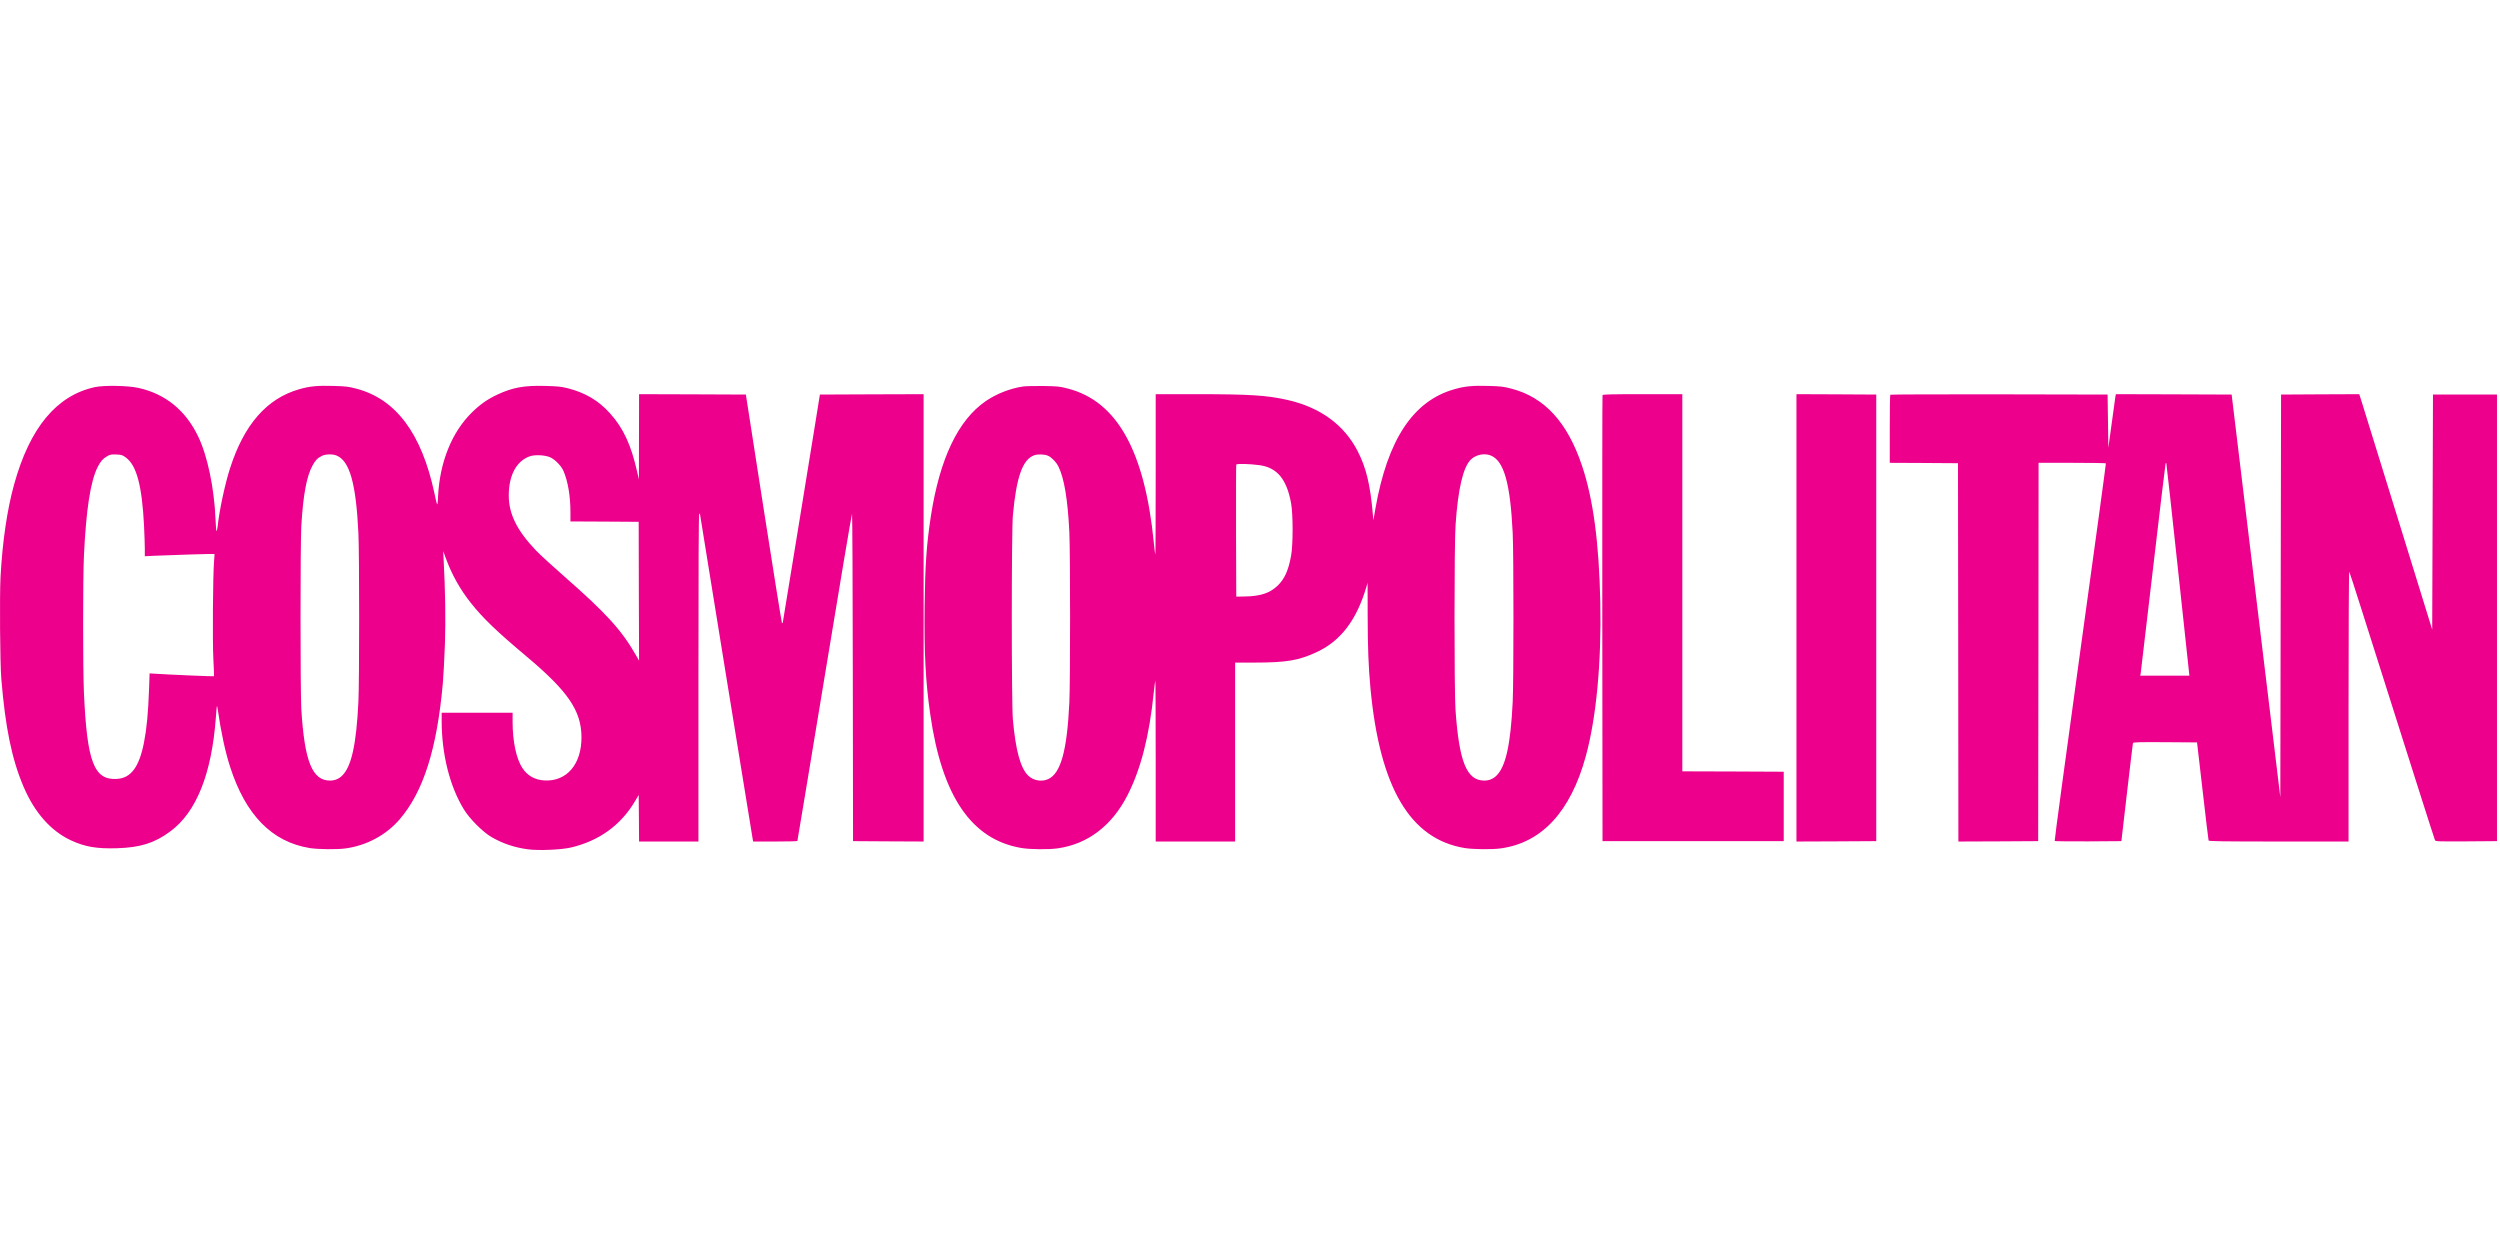
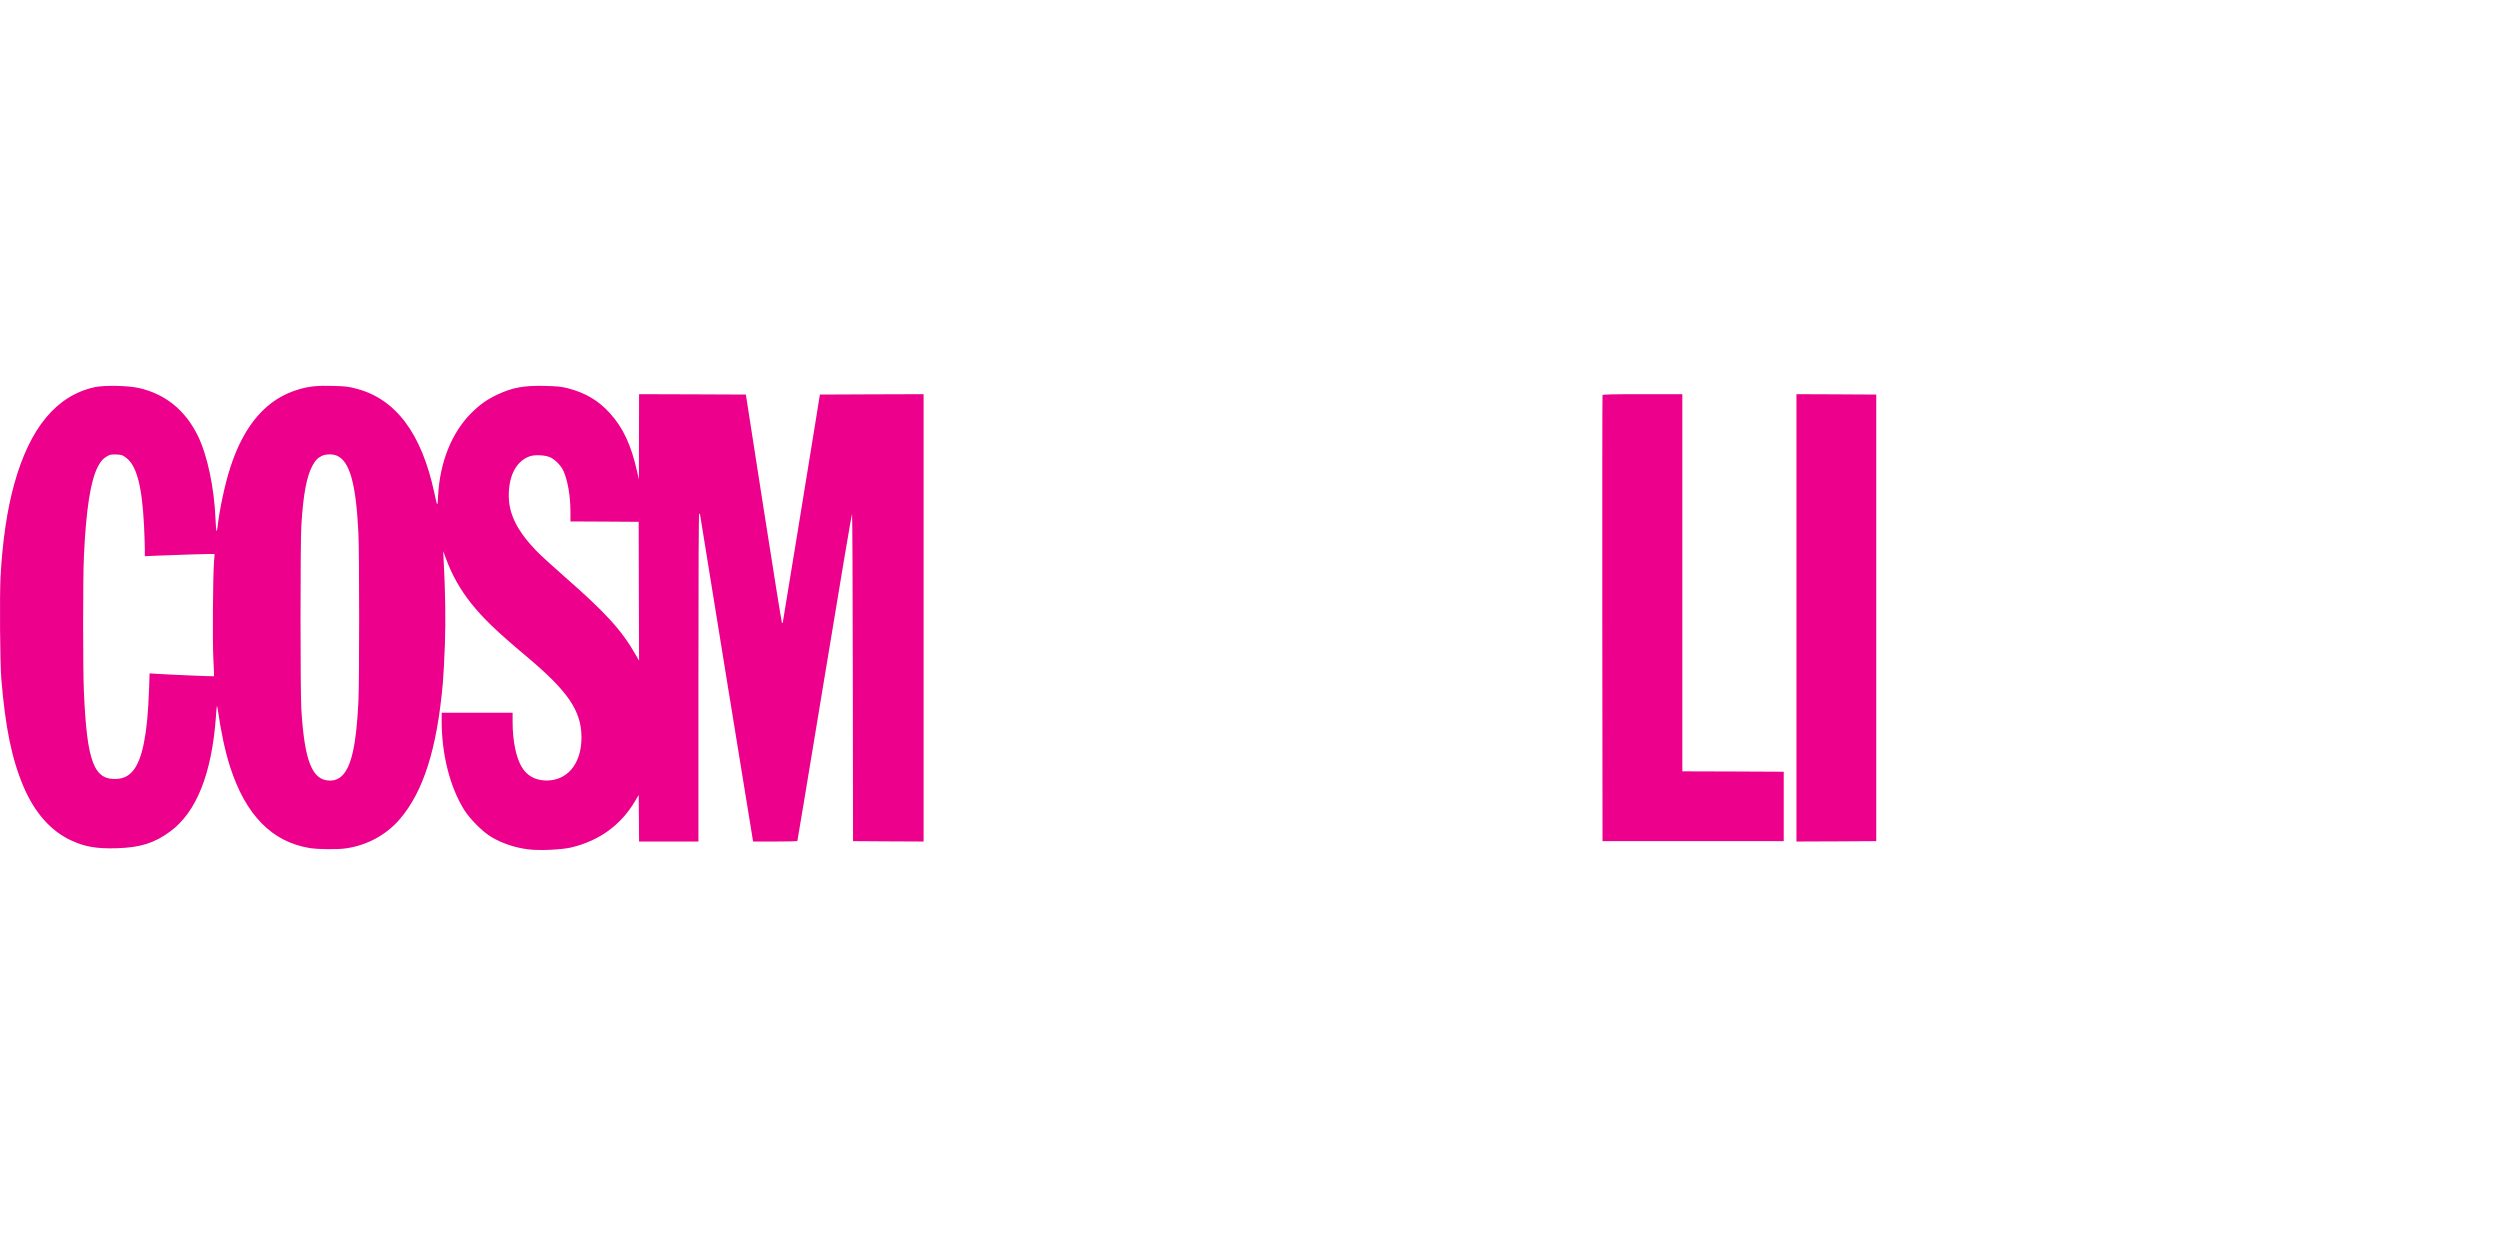
<svg xmlns="http://www.w3.org/2000/svg" fill="none" viewBox="0 0 200 100" height="100" width="200">
  <path fill="#EC008C" d="M7.575 30.973C4.522 31.645 2.387 34.218 1.135 38.735C0.574 40.747 0.198 43.295 0.043 46.146C-0.037 47.676 0 53.007 0.105 54.303C0.426 58.202 0.944 60.726 1.882 62.929C2.764 65.008 4.071 66.483 5.681 67.229C6.798 67.748 7.742 67.908 9.352 67.859C11.227 67.803 12.362 67.445 13.62 66.514C15.712 64.977 16.939 61.904 17.272 57.369C17.34 56.419 17.352 56.345 17.402 56.647C17.686 58.603 18.012 60.109 18.407 61.343C19.653 65.212 21.757 67.353 24.786 67.846C25.47 67.951 26.963 67.97 27.66 67.871C29.344 67.637 30.899 66.797 31.978 65.539C33.872 63.336 34.958 59.905 35.426 54.673C35.476 54.111 35.55 52.698 35.593 51.538C35.661 49.545 35.63 47.435 35.482 44.584L35.457 44.091L35.673 44.677C36.154 45.985 36.821 47.176 37.69 48.262C38.634 49.453 39.751 50.526 42.119 52.513C45.444 55.302 46.505 56.857 46.518 58.961C46.536 61.139 45.333 62.54 43.55 62.435C42.773 62.392 42.169 62.04 41.774 61.417C41.299 60.683 41.009 59.294 41.009 57.783V57.018H38.172H35.334V57.678C35.334 60.343 35.982 62.916 37.117 64.761C37.579 65.514 38.628 66.563 39.319 66.964C40.195 67.476 41.163 67.803 42.23 67.945C43.106 68.062 44.908 67.982 45.697 67.797C47.943 67.26 49.67 66.008 50.805 64.089L51.095 63.595L51.113 65.459L51.126 67.322H53.501H55.875V54.21C55.875 45.51 55.894 41.098 55.937 41.098C55.974 41.098 55.999 41.111 55.999 41.129C55.999 41.185 60.193 67.038 60.224 67.18L60.255 67.322H62.013C62.975 67.322 63.777 67.303 63.79 67.279C63.802 67.248 64.783 61.349 65.967 54.161C67.145 46.979 68.139 41.098 68.163 41.098C68.188 41.098 68.219 46.991 68.225 54.192L68.243 67.291L71.069 67.309L73.888 67.322V49.428V31.534L69.742 31.547L65.591 31.565L65.215 33.91C64.999 35.2 64.339 39.278 63.74 42.98C63.142 46.676 62.636 49.743 62.624 49.792C62.611 49.842 62.581 49.86 62.556 49.835C62.531 49.811 61.871 45.695 61.088 40.679L59.669 31.565L55.394 31.547L51.126 31.534L51.119 34.94L51.113 38.352L50.971 37.736C50.49 35.601 49.867 34.249 48.8 33.065C47.887 32.047 46.832 31.423 45.42 31.059C44.895 30.93 44.624 30.899 43.6 30.874C41.916 30.831 41.015 30.998 39.794 31.565C38.98 31.948 38.412 32.349 37.733 33.015C36.142 34.589 35.18 36.977 35.044 39.71C35.001 40.599 34.995 40.592 34.748 39.432C33.724 34.663 31.664 31.911 28.493 31.09C27.864 30.924 27.648 30.899 26.661 30.874C25.415 30.837 24.761 30.899 23.934 31.14C21.35 31.88 19.53 33.953 18.407 37.452C18 38.704 17.544 40.845 17.408 42.129C17.383 42.345 17.346 42.505 17.322 42.487C17.297 42.474 17.26 42.036 17.241 41.518C17.137 39.025 16.594 36.44 15.841 34.891C14.836 32.818 13.232 31.516 11.085 31.035C10.234 30.843 8.309 30.812 7.575 30.973ZM10.073 36.606C10.931 37.23 11.363 38.877 11.523 42.055C11.554 42.733 11.585 43.56 11.585 43.893V44.498L12.344 44.461C13.694 44.399 17.149 44.294 17.161 44.319C17.167 44.331 17.155 44.584 17.124 44.893C17.032 46.01 16.995 51.322 17.069 52.723C17.112 53.464 17.13 54.081 17.118 54.099C17.093 54.124 13.602 53.976 12.473 53.902L11.967 53.871L11.93 55C11.856 57.048 11.739 58.282 11.517 59.412C11.134 61.355 10.481 62.244 9.37 62.312C7.514 62.435 6.958 60.973 6.712 55.352C6.631 53.538 6.631 46.263 6.712 44.523C6.884 40.771 7.242 38.457 7.828 37.334C8.063 36.884 8.229 36.699 8.562 36.502C8.803 36.359 8.895 36.347 9.302 36.359C9.728 36.378 9.796 36.397 10.073 36.606ZM26.932 36.446C27.975 36.878 28.481 38.673 28.672 42.641C28.752 44.282 28.752 54.512 28.672 56.154C28.505 59.566 28.117 61.331 27.364 62.059C27.099 62.318 26.772 62.447 26.402 62.447C24.977 62.447 24.36 60.905 24.107 56.74C24.021 55.358 24.021 43.437 24.107 42.055C24.255 39.562 24.533 38.093 25.002 37.242C25.236 36.816 25.402 36.643 25.748 36.471C26.044 36.322 26.611 36.31 26.932 36.446ZM44.062 36.606C44.451 36.804 44.901 37.279 45.074 37.668C45.432 38.488 45.636 39.679 45.636 40.987V41.715L48.368 41.728L51.095 41.746L51.107 47.299L51.126 52.853L50.86 52.39C49.725 50.403 48.461 49.021 45.142 46.115C44.211 45.3 43.187 44.362 42.866 44.023C41.361 42.45 40.701 41.111 40.701 39.648C40.701 38.032 41.305 36.896 42.366 36.508C42.798 36.353 43.662 36.403 44.062 36.606Z" />
-   <path fill="#EC008C" d="M81.815 30.924C80.797 31.078 79.687 31.516 78.842 32.102C76.646 33.62 75.184 36.693 74.474 41.265C74.123 43.554 74.012 45.134 73.969 48.472C73.925 52.18 74.043 54.537 74.419 57.135C75.356 63.706 77.719 67.168 81.716 67.84C82.395 67.957 83.888 67.97 84.597 67.871C87.009 67.538 88.952 66.063 90.198 63.62C91.265 61.547 91.95 58.862 92.302 55.389C92.357 54.877 92.413 54.451 92.425 54.432C92.443 54.42 92.456 57.314 92.456 60.862V67.322H95.633H98.809V60.164V53.007H100.352C102.912 53.007 103.898 52.84 105.336 52.168C107.248 51.279 108.506 49.632 109.29 47.022L109.407 46.621L109.413 49.181C109.419 51.834 109.475 53.303 109.635 55.043C110.382 63.021 112.806 67.131 117.192 67.846C117.877 67.951 119.369 67.97 120.066 67.871C123.348 67.414 125.637 64.94 126.852 60.541C127.703 57.456 128.123 53.025 128.024 48.194C127.925 43.431 127.463 39.957 126.568 37.279C125.402 33.786 123.57 31.781 120.905 31.09C120.27 30.924 120.054 30.899 119.067 30.874C117.821 30.837 117.167 30.899 116.341 31.14C113.047 32.077 111.011 35.163 110.036 40.666L109.87 41.623L109.827 41.129C109.617 38.754 109.302 37.439 108.611 36.088C107.526 33.984 105.632 32.596 103.004 31.997C101.332 31.621 100.018 31.534 95.559 31.534H92.456V37.964C92.456 41.499 92.443 44.375 92.425 44.356C92.406 44.344 92.351 43.9 92.302 43.375C91.574 36.076 89.365 32.114 85.448 31.09C84.757 30.911 84.634 30.899 83.45 30.88C82.752 30.874 82.019 30.887 81.815 30.924ZM83.851 36.464C84.134 36.588 84.498 36.97 84.671 37.316C85.134 38.235 85.424 39.981 85.547 42.567C85.627 44.264 85.627 54.537 85.547 56.215C85.362 60.078 84.862 61.873 83.851 62.33C83.326 62.571 82.654 62.447 82.247 62.04C81.63 61.417 81.254 60.041 81.031 57.573C80.914 56.289 80.914 42.505 81.031 41.222C81.309 38.161 81.809 36.748 82.74 36.421C83.036 36.316 83.579 36.335 83.851 36.464ZM119.277 36.446C120.319 36.878 120.825 38.673 121.016 42.641C121.097 44.282 121.097 54.512 121.016 56.154C120.85 59.566 120.461 61.331 119.709 62.059C119.443 62.318 119.116 62.447 118.746 62.447C117.334 62.447 116.729 60.954 116.439 56.771C116.334 55.203 116.334 43.566 116.445 41.993C116.643 39.093 117.05 37.359 117.679 36.754C118.08 36.366 118.771 36.23 119.277 36.446ZM100.783 37.217C102.177 37.415 102.942 38.346 103.288 40.265C103.448 41.142 103.448 43.585 103.288 44.455C103.072 45.646 102.763 46.325 102.196 46.867C101.579 47.454 100.827 47.7 99.581 47.719L98.902 47.731L98.883 42.487C98.877 39.599 98.883 37.205 98.902 37.168C98.933 37.081 100 37.106 100.783 37.217Z" />
  <path fill="#EC008C" d="M128.202 31.608C128.183 31.651 128.177 39.697 128.183 49.49L128.202 67.291H135.45H142.698V64.514V61.738L138.645 61.719L134.586 61.707V46.62V31.534H131.41C128.924 31.534 128.22 31.553 128.202 31.608Z" />
  <path fill="#EC008C" d="M143.716 49.428V67.322L146.912 67.31L150.101 67.291V49.428V31.565L146.912 31.547L143.716 31.534V49.428Z" />
-   <path fill="#EC008C" d="M151.224 31.578C151.199 31.596 151.181 32.836 151.181 34.323V37.026L153.913 37.038L156.64 37.057L156.658 52.192L156.671 67.322L159.866 67.31L163.055 67.291L163.074 52.155L163.086 37.026H165.763C167.238 37.026 168.459 37.044 168.471 37.069C168.484 37.1 167.558 43.893 166.411 52.174C165.27 60.454 164.351 67.248 164.375 67.279C164.4 67.303 165.609 67.316 167.065 67.31L169.711 67.291L170.161 63.41C170.408 61.275 170.624 59.492 170.636 59.443C170.667 59.375 171.136 59.362 173.215 59.375L175.763 59.393L176.213 63.28C176.46 65.415 176.669 67.205 176.688 67.242C176.706 67.303 177.891 67.322 182.301 67.322H187.884V56.475C187.884 50.514 187.909 45.677 187.939 45.726C187.97 45.775 188.408 47.139 188.92 48.749C192.862 61.182 194.749 67.124 194.799 67.217C194.854 67.316 195.021 67.322 197.309 67.31L199.758 67.291V49.428V31.565H197.198H194.638L194.608 40.969L194.577 50.372L191.869 41.617C190.376 36.798 189.062 32.565 188.951 32.195L188.741 31.534L185.614 31.547L182.486 31.565L182.455 47.67L182.425 63.774L181.666 57.48C181.246 54.019 180.37 46.769 179.717 41.376L178.532 31.565L173.9 31.547L169.273 31.534L169.236 31.701C169.224 31.8 169.088 32.762 168.94 33.848L168.669 35.823L168.638 33.694L168.607 31.565L159.934 31.547C155.166 31.541 151.242 31.553 151.224 31.578ZM174.245 45.609L175.152 54.056H173.184H171.216L171.253 53.883C171.272 53.791 171.716 49.996 172.246 45.448C172.777 40.901 173.227 37.137 173.246 37.088C173.27 37.014 173.283 37.014 173.307 37.075C173.326 37.125 173.745 40.963 174.245 45.609Z" />
</svg>